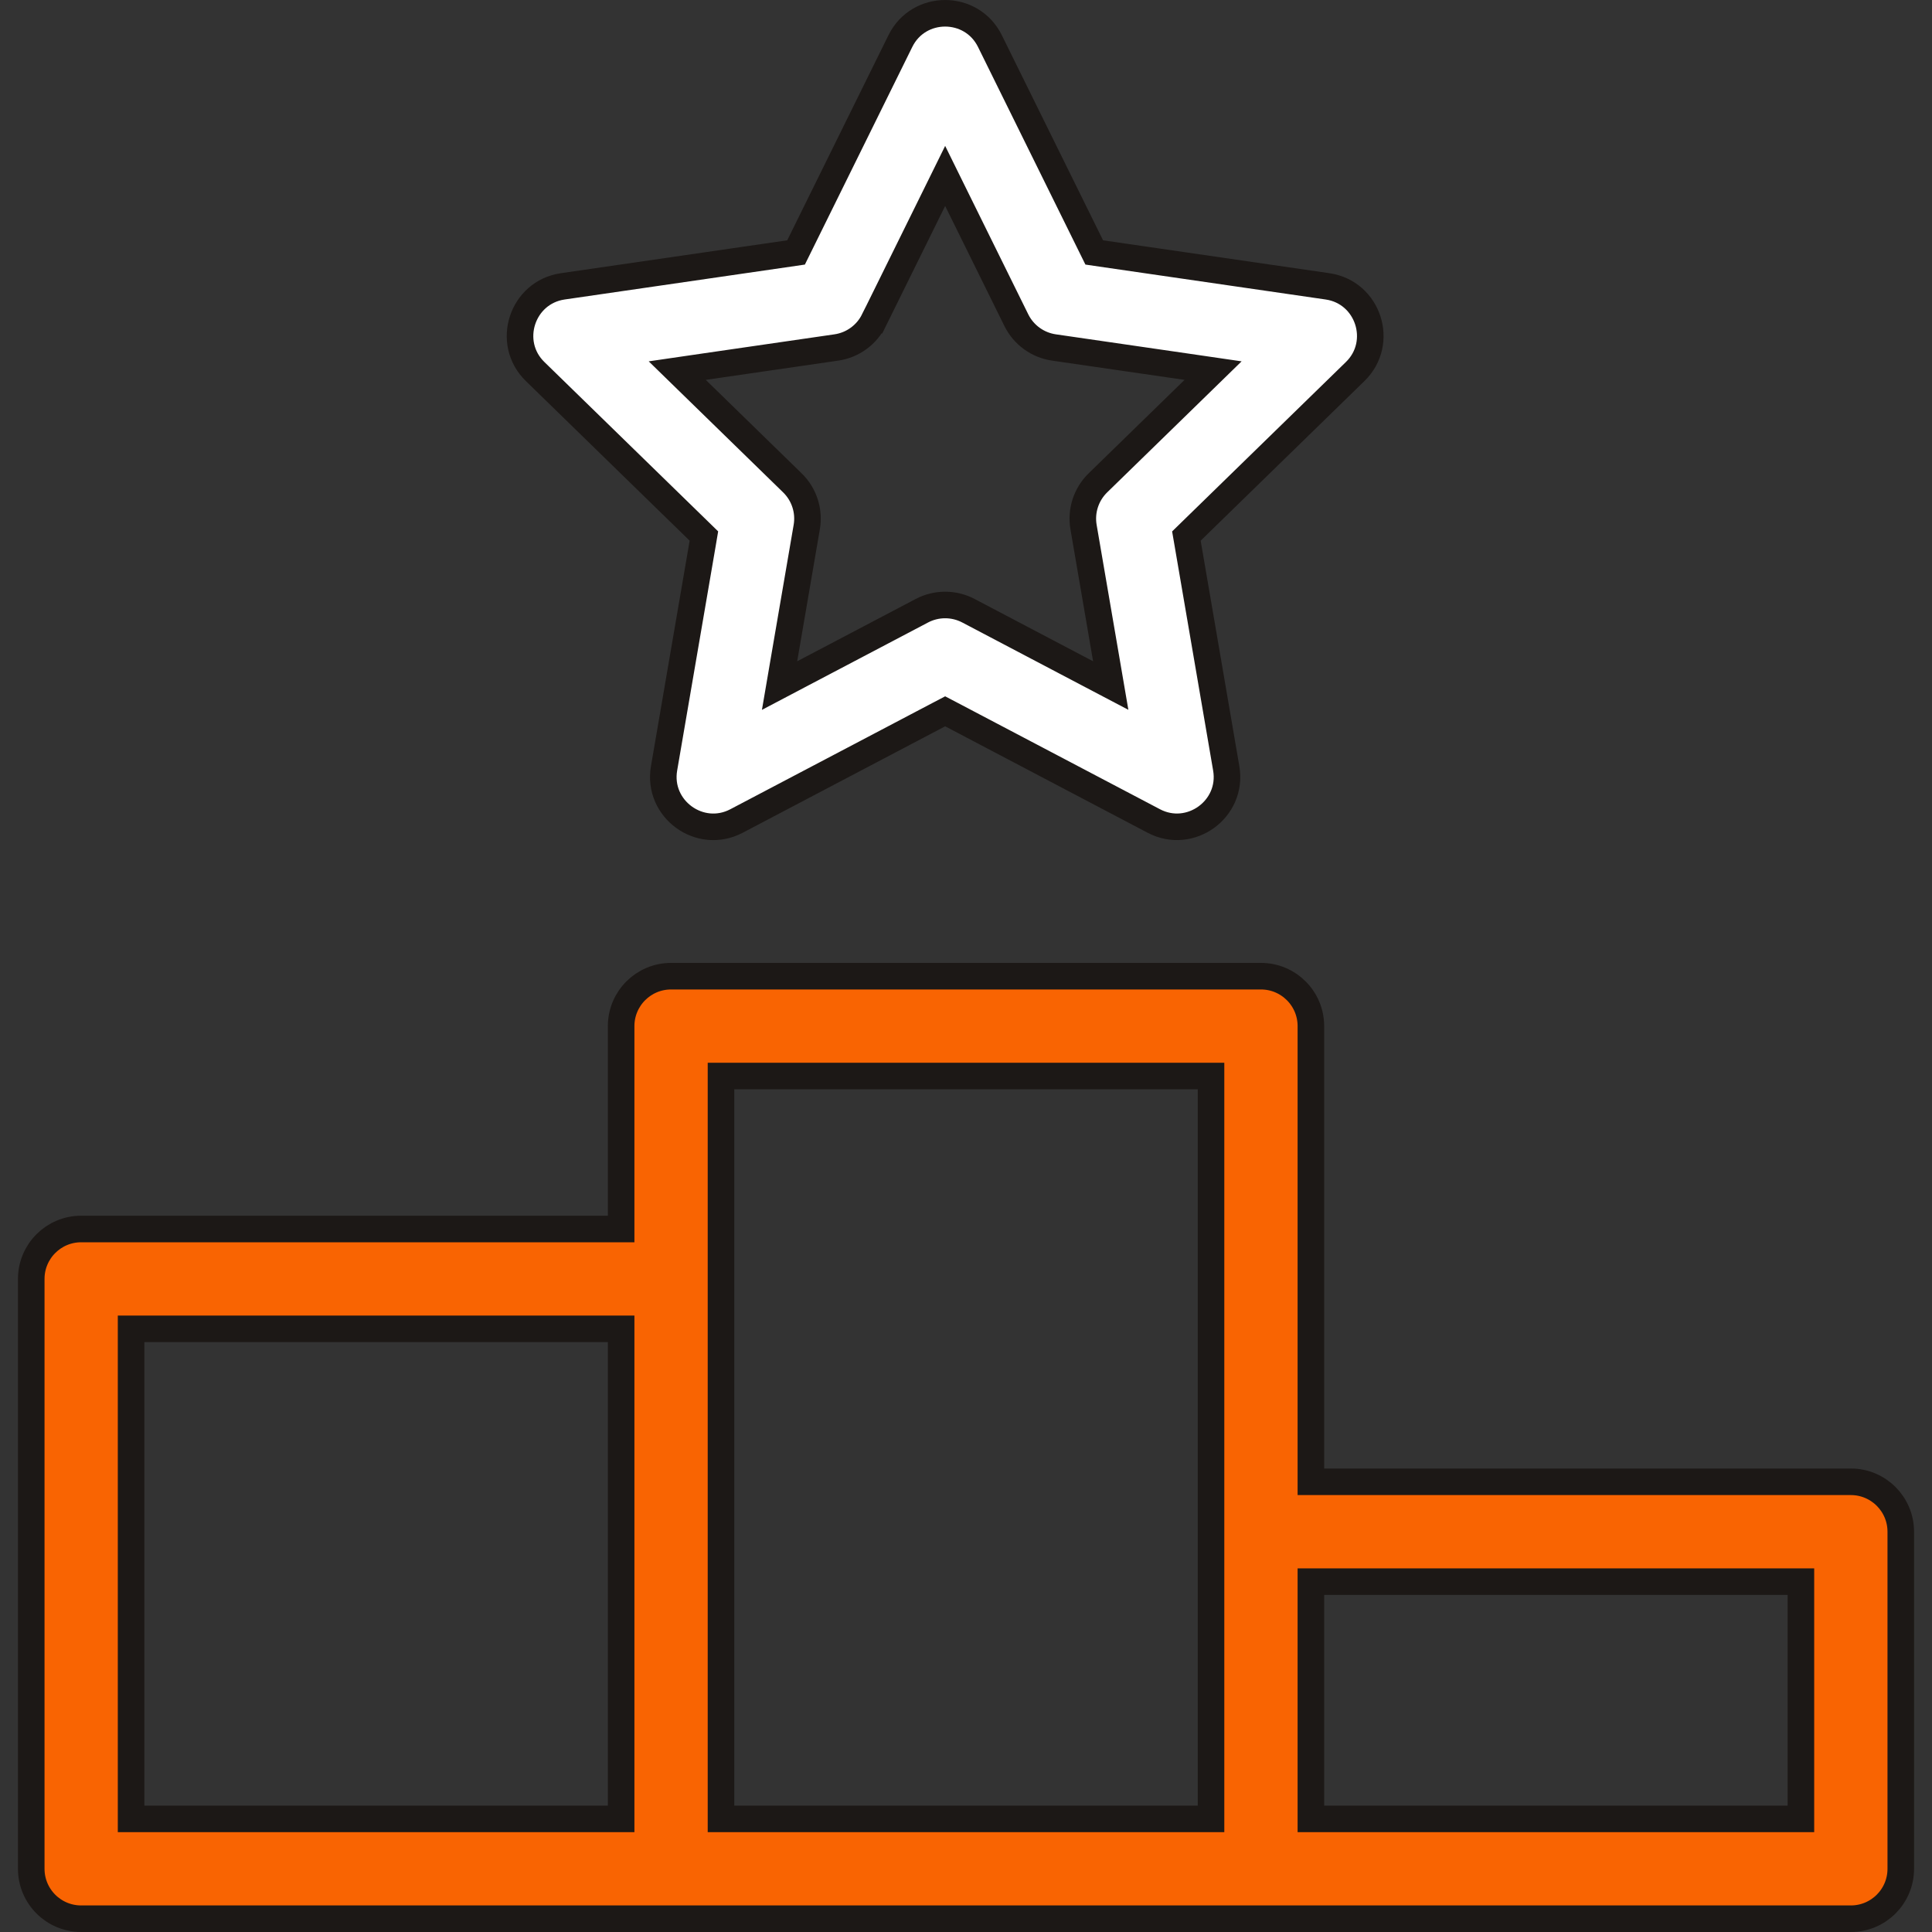
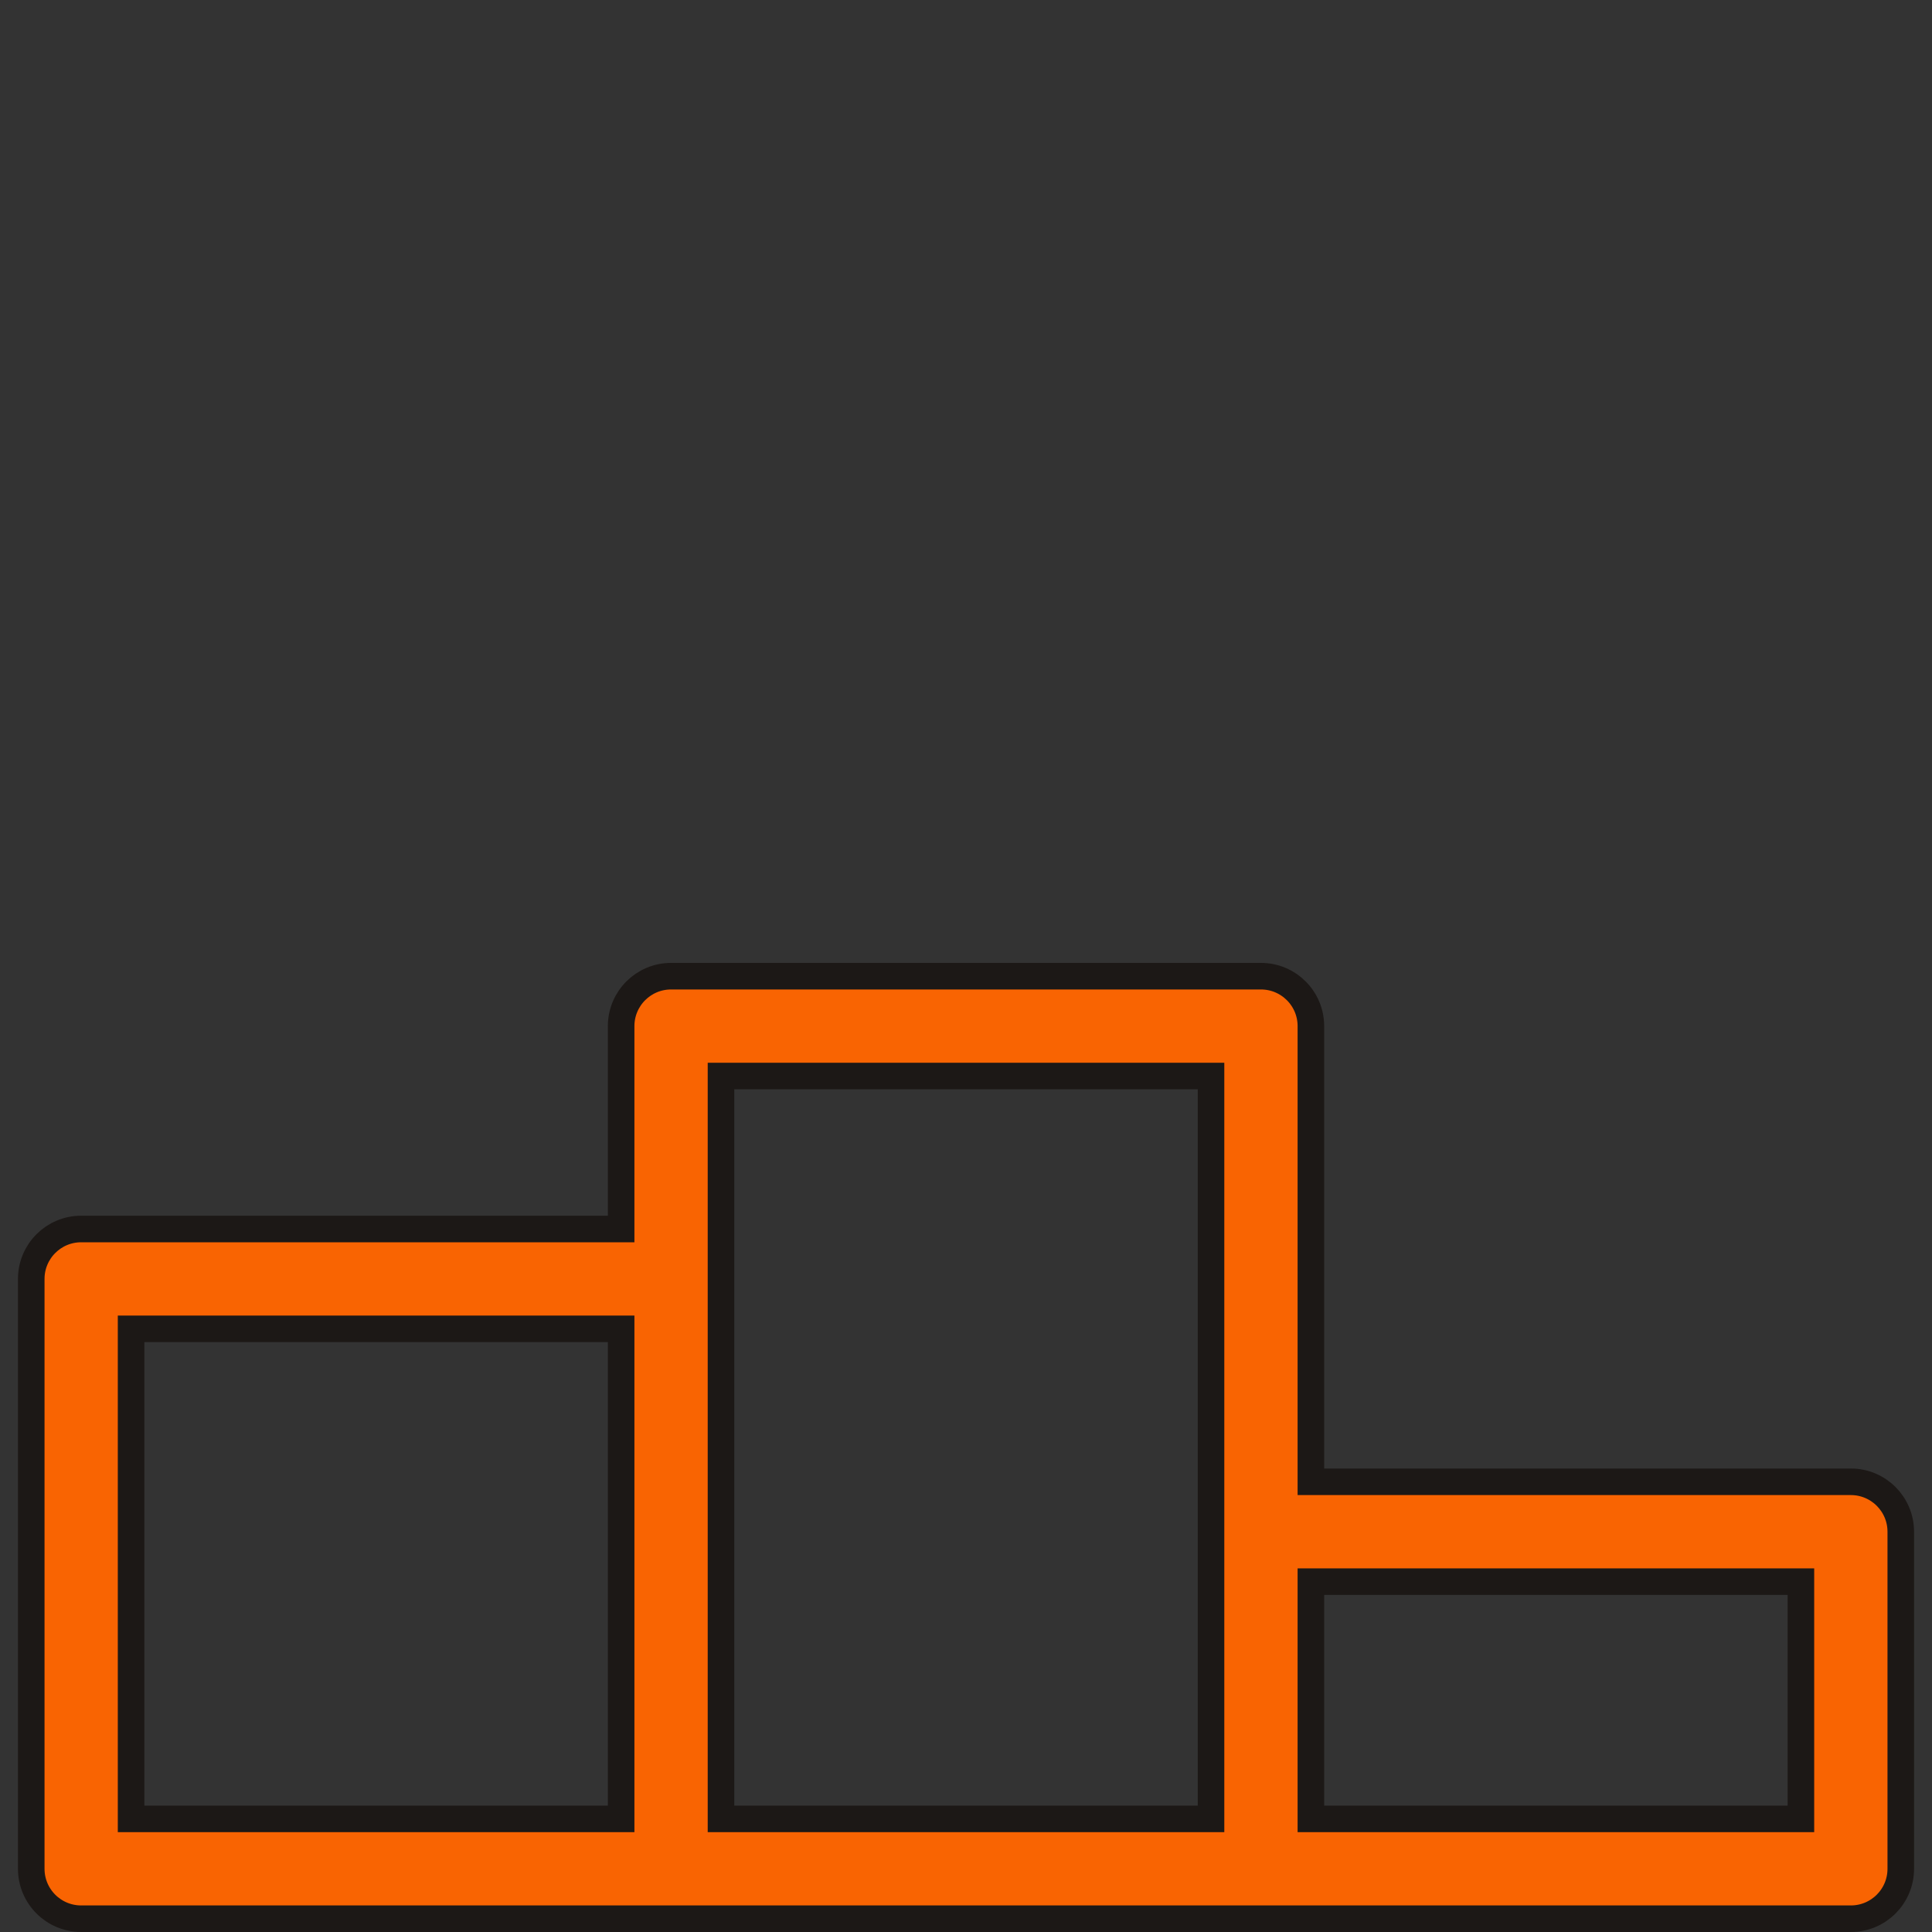
<svg xmlns="http://www.w3.org/2000/svg" width="80" height="80" viewBox="0 0 80 80" fill="none">
  <rect x="0" y="0" width="80" height="80" fill="#333333" stroke="none" />
  <g clip-path="url(#clip0_154_1867)">
-     <path d="M54.281 60.808V61.358H54.831H76.639C77.781 61.358 78.707 62.284 78.707 63.425V77.383C78.707 78.525 77.781 79.45 76.639 79.45H76.63H76.619H76.606H76.592H76.576H76.559H76.54H76.519H76.497H76.474H76.449H76.422H76.394H76.365H76.334H76.301H76.267H76.232H76.195H76.156H76.117H76.075H76.033H75.989H75.943H75.896H75.847H75.798H75.746H75.694H75.64H75.584H75.527H75.469H75.41H75.349H75.287H75.223H75.158H75.092H75.024H74.955H74.885H74.813H74.74H74.666H74.591H74.514H74.436H74.356H74.276H74.194H74.111H74.026H73.941H73.854H73.766H73.677H73.586H73.494H73.401H73.307H73.212H73.115H73.018H72.919H72.819H72.717H72.615H72.511H72.407H72.301H72.194H72.086H71.977H71.866H71.755H71.642H71.529H71.414H71.298H71.181H71.063H70.944H70.824H70.703H70.581H70.458H70.333H70.208H70.082H69.954H69.826H69.697H69.566H69.435H69.303H69.169H69.035H68.9H68.764H68.626H68.488H68.349H68.209H68.068H67.927H67.784H67.64H67.496H67.35H67.204H67.056H66.908H66.759H66.609H66.459H66.307H66.155H66.001H65.847H65.692H65.537H65.38H65.222H65.064H64.905H64.745H64.585H64.423H64.261H64.098H63.935H63.77H63.605H63.439H63.272H63.105H62.937H62.768H62.598H62.428H62.257H62.085H61.913H61.74H61.566H61.392H61.217H61.041H60.865H60.688H60.51H60.332H60.153H59.973H59.793H59.612H59.431H59.249H59.066H58.883H58.699H58.515H58.33H58.145H57.959H57.772H57.585H57.398H57.209H57.021H56.832H56.642H56.452H56.261H56.07H55.878H55.686H55.493H55.3H55.107H54.913H54.718H54.523H54.328H54.132H53.936H53.74H53.543H53.345H53.147H52.949H52.751H52.552H52.352H52.153H51.953H51.752H51.551H51.35H51.149H50.947H50.745H50.542H50.34H50.136H49.933H49.73H49.526H49.321H49.117H48.912H48.707H48.502H48.296H48.09H47.884H47.678H47.472H47.265H47.058H46.851H46.644H46.436H46.228H46.02H45.812H45.604H45.396H45.187H44.978H44.77H44.56H44.351H44.142H43.933H43.723H43.514H43.304H43.094H42.884H42.674H42.464H42.254H42.044H41.833H41.623H41.413H41.202H40.992H40.781H40.571H40.36H40.15H39.939H39.729H39.518H39.308H39.097H38.887H38.676H38.466H38.256H38.045H37.835H37.625H37.415H37.205H36.995H36.785H36.575H36.366H36.156H35.947H35.737H35.528H35.319H35.11H34.901H34.693H34.484H34.276H34.068H33.86H33.652H33.444H33.237H33.03H32.823H32.616H32.409H32.203H31.997H31.791H31.585H31.38H31.175H30.97H30.765H30.561H30.357H30.153H29.95H29.747H29.544H29.341H29.139H28.937H28.735H28.534H28.333H28.133H27.932H27.732H27.533H27.334H27.135H26.937H26.739H26.541H26.344H26.147H25.951H25.755H25.559H25.364H25.17H24.976H24.782H24.589H24.396H24.203H24.012H23.82H23.629H23.439H23.249H23.06H22.871H22.683H22.495H22.307H22.121H21.934H21.749H21.564H21.379H21.195H21.012H20.829H20.647H20.465H20.284H20.104H19.924H19.745H19.566H19.388H19.211H19.035H18.858H18.683H18.509H18.334H18.161H17.988H17.817H17.645H17.475H17.305H17.136H16.967H16.8H16.633H16.466H16.301H16.136H15.972H15.809H15.646H15.485H15.324H15.164H15.004H14.846H14.688H14.531H14.375H14.22H14.065H13.912H13.759H13.607H13.456H13.306H13.156H13.008H12.86H12.713H12.568H12.423H12.279H12.136H11.993H11.852H11.712H11.572H11.434H11.296H11.16H11.024H10.889H10.756H10.623H10.491H10.361H10.231H10.102H9.974H9.848H9.722H9.597H9.474H9.351H9.229H9.109H8.989H8.871H8.754H8.637H8.522H8.408H8.295H8.183H8.073H7.963H7.854H7.747H7.641H7.536H7.432H7.329H7.227H7.126H7.027H6.929H6.832H6.736H6.641H6.548H6.456H6.365H6.275H6.186H6.099H6.013H5.928H5.844H5.762H5.681H5.601H5.523H5.445H5.369H5.295H5.221H5.149H5.078H5.009H4.941H4.874H4.808H4.744H4.681H4.62H4.56H4.501H4.444H4.388H4.333H4.28H4.228H4.178H4.129H4.081H4.035H3.99H3.947H3.905H3.865H3.826H3.788H3.752H3.718H3.685H3.653H3.623H3.594H3.567H3.542H3.517H3.495H3.474H3.454H3.436H3.42H3.405H3.392H3.38H3.37H3.361C2.22 79.45 1.294 78.525 1.294 77.383V52.957C1.294 51.815 2.22 50.89 3.361 50.89H25.17H25.72V50.34V42.489C25.72 41.347 26.646 40.422 27.787 40.422H52.214C53.355 40.422 54.281 41.347 54.281 42.489V60.808ZM25.17 75.316H25.72V74.766V55.574V55.024H25.17H5.978H5.428V55.574V74.766V75.316H5.978H25.17ZM49.596 75.316H50.146V74.766V74.757V74.748V74.739V74.728V74.717V74.706V74.694V74.681V74.668V74.655V74.64V74.626V74.61V74.594V74.578V74.561V74.543V74.525V74.507V74.487V74.468V74.448V74.427V74.405V74.384V74.361V74.338V74.315V74.291V74.267V74.242V74.216V74.19V74.164V74.137V74.109V74.082V74.053V74.024V73.995V73.965V73.934V73.903V73.872V73.84V73.808V73.775V73.742V73.708V73.674V73.639V73.604V73.568V73.532V73.495V73.458V73.421V73.383V73.344V73.306V73.266V73.227V73.186V73.146V73.105V73.063V73.022V72.979V72.936V72.893V72.85V72.806V72.761V72.716V72.671V72.625V72.579V72.533V72.486V72.439V72.391V72.343V72.294V72.246V72.196V72.147V72.097V72.046V71.995V71.944V71.892V71.841V71.788V71.736V71.683V71.629V71.575V71.521V71.467V71.412V71.357V71.301V71.245V71.189V71.132V71.075V71.018V70.96V70.903V70.844V70.785V70.727V70.667V70.608V70.548V70.487V70.427V70.366V70.305V70.243V70.181V70.119V70.057V69.994V69.931V69.868V69.804V69.74V69.676V69.612V69.547V69.482V69.416V69.351V69.285V69.219V69.152V69.085V69.019V68.951V68.884V68.816V68.748V68.68V68.611V68.542V68.473V68.404V68.334V68.264V68.195V68.124V68.054V67.983V67.912V67.841V67.769V67.698V67.626V67.554V67.481V67.409V67.336V67.263V67.19V67.117V67.043V66.969V66.895V66.821V66.747V66.672V66.597V66.522V66.447V66.372V66.296V66.221V66.145V66.069V65.993V65.916V65.84V65.763V65.686V65.609V65.532V65.455V65.377V65.299V65.222V65.144V65.066V64.987V64.909V64.83V64.752V64.673V64.594V64.515V64.436V64.356V64.277V64.198V64.118V64.038V63.958V63.878V63.798V63.718V63.637V63.557V63.477V63.396V63.315V63.234V63.153V63.072V62.991V62.91V62.829V62.748V62.666V62.585V62.503V62.421V62.34V62.258V62.176V62.094V62.012V61.93V61.848V61.766V61.684V61.602V61.519V61.437V61.355V61.272V61.19V61.108V61.025V60.942V60.86V60.777V60.695V60.612V60.529V60.447V60.364V60.282V60.199V60.116V60.033V59.951V59.868V59.785V59.703V59.62V59.537V59.455V59.372V59.289V59.207V59.124V59.041V58.959V58.876V58.794V58.711V58.629V58.547V58.464V58.382V58.3V58.217V58.135V58.053V57.971V57.889V57.807V57.725V57.643V57.561V57.48V57.398V57.316V57.235V57.153V57.072V56.991V56.91V56.828V56.747V56.666V56.586V56.505V56.424V56.343V56.263V56.183V56.102V56.022V55.942V55.862V55.782V55.703V55.623V55.544V55.464V55.385V55.306V55.227V55.148V55.069V54.991V54.912V54.834V54.756V54.678V54.6V54.522V54.445V54.367V54.29V54.213V54.136V54.059V53.983V53.906V53.83V53.754V53.678V53.602V53.526V53.451V53.376V53.301V53.226V53.151V53.077V53.003V52.929V52.855V52.781V52.708V52.634V52.561V52.489V52.416V52.343V52.271V52.199V52.128V52.056V51.985V51.914V51.843V51.772V51.702V51.632V51.562V51.492V51.423V51.354V51.285V51.216V51.148V51.08V51.012V50.944V50.877V50.81V50.743V50.676V50.61V50.544V50.478V50.413V50.347V50.283V50.218V50.154V50.09V50.026V49.962V49.899V49.836V49.774V49.712V49.65V49.588V49.527V49.466V49.405V49.345V49.285V49.225V49.165V49.106V49.047V48.989V48.931V48.873V48.816V48.759V48.702V48.646V48.59V48.534V48.478V48.423V48.369V48.315V48.261V48.207V48.154V48.101V48.049V47.996V47.945V47.893V47.842V47.792V47.742V47.692V47.642V47.593V47.545V47.496V47.449V47.401V47.354V47.307V47.261V47.215V47.17V47.125V47.08V47.036V46.992V46.949V46.906V46.864V46.822V46.78V46.739V46.698V46.658V46.618V46.578V46.539V46.501V46.463V46.425V46.388V46.351V46.315V46.279V46.243V46.209V46.174V46.14V46.107V46.074V46.041V46.009V45.977V45.946V45.916V45.886V45.856V45.827V45.798V45.77V45.742V45.715V45.688V45.662V45.637V45.611V45.587V45.563V45.539V45.516V45.493V45.471V45.45V45.429V45.409V45.389V45.369V45.35V45.332V45.314V45.297V45.281V45.264V45.249V45.234V45.219V45.205V45.192V45.179V45.167V45.155V45.144V45.134V45.124V45.114V45.106V44.556H49.596H30.404H29.855V45.106V45.111V45.117V45.123V45.13V45.137V45.146V45.154V45.164V45.174V45.184V45.196V45.208V45.22V45.233V45.246V45.261V45.275V45.291V45.307V45.323V45.34V45.358V45.376V45.395V45.414V45.434V45.455V45.476V45.497V45.52V45.542V45.566V45.589V45.614V45.639V45.664V45.69V45.716V45.743V45.771V45.799V45.828V45.857V45.886V45.917V45.947V45.978V46.01V46.042V46.075V46.108V46.142V46.176V46.211V46.246V46.282V46.318V46.355V46.392V46.429V46.468V46.506V46.545V46.585V46.625V46.665V46.706V46.747V46.789V46.832V46.874V46.917V46.961V47.005V47.05V47.095V47.14V47.186V47.232V47.279V47.326V47.374V47.422V47.47V47.519V47.568V47.618V47.668V47.718V47.769V47.821V47.872V47.924V47.977V48.03V48.083V48.137V48.191V48.245V48.3V48.355V48.411V48.467V48.523V48.58V48.637V48.694V48.752V48.81V48.869V48.928V48.987V49.047V49.107V49.167V49.227V49.288V49.35V49.411V49.473V49.536V49.598V49.661V49.724V49.788V49.852V49.916V49.981V50.046V50.111V50.176V50.242V50.308V50.374V50.441V50.508V50.575V50.643V50.711V50.779V50.847V50.916V50.985V51.054V51.124V51.194V51.264V51.334V51.405V51.475V51.547V51.618V51.69V51.761V51.834V51.906V51.978V52.051V52.124V52.198V52.271V52.345V52.419V52.493V52.568V52.642V52.717V52.792V52.868V52.943V53.019V53.095V53.171V53.248V53.324V53.401V53.478V53.555V53.632V53.71V53.788V53.865V53.943V54.022V54.1V54.179V54.257V54.336V54.416V54.495V54.574V54.654V54.733V54.813V54.893V54.974V55.054V55.134V55.215V55.296V55.377V55.458V55.539V55.62V55.702V55.783V55.865V55.947V56.028V56.11V56.193V56.275V56.357V56.44V56.522V56.605V56.687V56.77V56.853V56.936V57.019V57.102V57.186V57.269V57.352V57.436V57.52V57.603V57.687V57.771V57.854V57.938V58.022V58.106V58.19V58.274V58.359V58.443V58.527V58.611V58.696V58.78V58.864V58.949V59.033V59.118V59.202V59.287V59.371V59.456V59.54V59.625V59.71V59.794V59.879V59.963V60.048V60.133V60.217V60.302V60.386V60.471V60.556V60.64V60.724V60.809V60.893V60.978V61.062V61.147V61.231V61.315V61.4V61.484V61.568V61.652V61.736V61.82V61.904V61.988V62.072V62.156V62.239V62.323V62.407V62.49V62.574V62.657V62.74V62.823V62.907V62.99V63.072V63.155V63.238V63.321V63.403V63.486V63.568V63.651V63.733V63.815V63.897V63.978V64.06V64.142V64.223V64.304V64.386V64.467V64.548V64.628V64.709V64.79V64.87V64.95V65.03V65.11V65.19V65.27V65.349V65.428V65.507V65.587V65.665V65.744V65.823V65.901V65.979V66.057V66.135V66.212V66.29V66.367V66.444V66.521V66.597V66.674V66.75V66.826V66.902V66.977V67.053V67.128V67.203V67.278V67.352V67.426V67.501V67.574V67.648V67.721V67.794V67.867V67.94V68.013V68.085V68.157V68.228V68.3V68.371V68.442V68.513V68.583V68.653V68.723V68.793V68.862V68.931V69V69.068V69.136V69.204V69.272V69.339V69.406V69.473V69.54V69.606V69.672V69.737V69.803V69.868V69.932V69.996V70.061V70.124V70.188V70.251V70.313V70.376V70.438V70.5V70.561V70.622V70.683V70.743V70.803V70.863V70.922V70.981V71.04V71.098V71.156V71.214V71.271V71.328V71.384V71.44V71.496V71.551V71.606V71.661V71.715V71.769V71.822V71.875V71.928V71.98V72.032V72.083V72.134V72.185V72.235V72.285V72.334V72.383V72.432V72.48V72.528V72.575V72.622V72.668V72.714V72.76V72.805V72.849V72.894V72.937V72.981V73.024V73.066V73.108V73.15V73.191V73.231V73.271V73.311V73.35V73.389V73.427V73.465V73.502V73.539V73.575V73.611V73.647V73.681V73.716V73.75V73.783V73.816V73.848V73.88V73.912V73.942V73.973V74.002V74.032V74.061V74.089V74.117V74.144V74.17V74.197V74.222V74.247V74.272V74.296V74.319V74.342V74.364V74.386V74.407V74.428V74.448V74.468V74.487V74.505V74.523V74.54V74.557V74.573V74.588V74.603V74.618V74.631V74.645V74.657V74.669V74.681V74.691V74.702V74.711V74.72V74.729V74.736V74.743V74.75V74.756V74.761V74.766V75.316H30.404H49.596ZM74.022 75.316H74.572V74.766V66.042V65.492H74.022H54.831H54.281V66.042V74.766V75.316H54.831H74.022Z" fill="#F96402" stroke="#1C1816" stroke-width="1.1" />
-     <path d="M54.97 11.857L54.97 11.857C56.662 12.102 57.34 14.189 56.116 15.383C56.116 15.383 56.116 15.383 56.116 15.383L49.333 21.995L49.126 22.197L49.175 22.482L50.776 31.817C50.776 31.817 50.776 31.817 50.776 31.817C51.065 33.504 49.286 34.789 47.777 33.996C47.777 33.996 47.777 33.996 47.777 33.996L39.393 29.588L39.137 29.454L38.881 29.588L30.497 33.996C30.497 33.996 30.497 33.996 30.497 33.996C28.983 34.792 27.209 33.502 27.497 31.817C27.497 31.817 27.497 31.817 27.497 31.817L29.099 22.481L29.147 22.196L28.94 21.994L22.157 15.383L22.157 15.383C20.933 14.189 21.612 12.103 23.303 11.857L23.303 11.857L32.677 10.495L32.963 10.453L33.091 10.194L37.283 1.7L37.283 1.7C38.039 0.167 40.233 0.167 40.99 1.7C40.99 1.7 40.99 1.7 40.99 1.7L45.182 10.194L45.31 10.453L45.596 10.495L54.97 11.857ZM45.462 19.994L45.462 19.994L49.433 16.124L50.231 15.346L49.128 15.185L43.64 14.388C42.967 14.29 42.385 13.867 42.084 13.257C42.084 13.257 42.084 13.257 42.084 13.257L39.63 8.285L39.137 7.285L38.644 8.285L36.19 13.257C36.19 13.257 36.19 13.257 36.189 13.257C35.888 13.867 35.306 14.29 34.633 14.388C34.633 14.388 34.633 14.388 34.633 14.388L29.145 15.185L28.043 15.346L28.841 16.124L32.811 19.994L32.811 19.994C33.299 20.469 33.521 21.153 33.406 21.824L32.468 27.289L32.28 28.388L33.266 27.869L38.175 25.288L38.175 25.288C38.777 24.972 39.496 24.972 40.099 25.288L45.007 27.869L45.993 28.387L45.805 27.289L44.867 21.824L44.867 21.824C44.752 21.153 44.975 20.469 45.462 19.994Z" fill="white" stroke="#1C1816" stroke-width="1.1" />
+     <path d="M54.281 60.808V61.358H54.831H76.639C77.781 61.358 78.707 62.284 78.707 63.425V77.383C78.707 78.525 77.781 79.45 76.639 79.45H76.63H76.619H76.606H76.592H76.576H76.559H76.54H76.519H76.497H76.474H76.449H76.422H76.394H76.365H76.334H76.301H76.267H76.232H76.195H76.156H76.117H76.075H76.033H75.989H75.943H75.896H75.847H75.798H75.746H75.694H75.64H75.584H75.527H75.469H75.41H75.349H75.287H75.223H75.158H75.092H75.024H74.955H74.885H74.813H74.74H74.666H74.591H74.514H74.436H74.356H74.276H74.194H74.111H74.026H73.941H73.854H73.766H73.677H73.586H73.494H73.401H73.307H73.212H73.115H73.018H72.919H72.819H72.717H72.615H72.511H72.407H72.301H72.194H72.086H71.977H71.866H71.755H71.642H71.529H71.414H71.298H71.181H71.063H70.944H70.824H70.703H70.581H70.458H70.333H70.208H70.082H69.954H69.826H69.697H69.566H69.435H69.303H69.169H69.035H68.9H68.764H68.626H68.488H68.349H68.209H68.068H67.927H67.784H67.64H67.496H67.35H67.204H67.056H66.908H66.759H66.609H66.459H66.307H66.155H66.001H65.847H65.692H65.537H65.38H65.222H65.064H64.905H64.745H64.585H64.423H64.261H64.098H63.935H63.77H63.605H63.439H63.272H63.105H62.937H62.768H62.598H62.428H62.257H62.085H61.913H61.74H61.566H61.392H61.217H61.041H60.865H60.688H60.51H60.332H60.153H59.973H59.793H59.612H59.431H59.249H59.066H58.883H58.699H58.515H58.33H58.145H57.959H57.772H57.585H57.398H57.209H57.021H56.832H56.642H56.452H56.261H56.07H55.878H55.686H55.493H55.3H55.107H54.913H54.718H54.523H54.328H54.132H53.936H53.74H53.543H53.345H53.147H52.949H52.751H52.552H52.352H52.153H51.953H51.752H51.551H51.35H51.149H50.947H50.745H50.542H50.34H50.136H49.933H49.73H49.526H49.321H49.117H48.912H48.707H48.502H48.296H48.09H47.884H47.678H47.472H47.265H47.058H46.851H46.644H46.436H46.228H46.02H45.812H45.604H45.396H45.187H44.978H44.77H44.56H44.351H44.142H43.933H43.723H43.514H43.304H43.094H42.884H42.674H42.464H42.254H42.044H41.833H41.623H41.413H41.202H40.992H40.781H40.571H40.36H40.15H39.939H39.729H39.518H39.308H39.097H38.887H38.676H38.466H38.256H38.045H37.835H37.625H37.415H37.205H36.995H36.785H36.575H36.366H36.156H35.947H35.737H35.528H35.319H35.11H34.901H34.693H34.484H34.276H34.068H33.86H33.652H33.444H33.237H33.03H32.823H32.616H32.409H32.203H31.997H31.791H31.585H31.38H31.175H30.97H30.765H30.561H30.357H30.153H29.95H29.747H29.544H29.341H29.139H28.937H28.735H28.534H28.333H28.133H27.932H27.732H27.533H27.334H27.135H26.937H26.739H26.541H26.344H26.147H25.951H25.755H25.559H25.364H25.17H24.976H24.782H24.589H24.396H24.203H24.012H23.82H23.629H23.439H23.249H23.06H22.871H22.683H22.495H22.307H22.121H21.934H21.749H21.564H21.379H21.195H21.012H20.829H20.647H20.465H20.284H20.104H19.924H19.745H19.566H19.388H19.211H19.035H18.858H18.683H18.509H18.334H18.161H17.988H17.817H17.645H17.475H17.305H17.136H16.967H16.8H16.633H16.466H16.301H16.136H15.972H15.809H15.646H15.485H15.324H15.164H15.004H14.846H14.688H14.531H14.375H14.22H14.065H13.912H13.759H13.607H13.456H13.306H13.156H13.008H12.86H12.713H12.568H12.423H12.279H12.136H11.993H11.852H11.712H11.572H11.434H11.296H11.16H11.024H10.889H10.756H10.623H10.491H10.361H10.231H10.102H9.974H9.848H9.722H9.597H9.474H9.351H9.229H9.109H8.989H8.871H8.754H8.637H8.522H8.408H8.295H8.183H8.073H7.963H7.854H7.747H7.641H7.536H7.432H7.329H7.227H7.126H7.027H6.929H6.832H6.736H6.641H6.548H6.456H6.365H6.275H6.186H6.099H6.013H5.928H5.844H5.762H5.681H5.601H5.523H5.445H5.369H5.295H5.221H5.149H5.078H5.009H4.941H4.874H4.808H4.744H4.681H4.62H4.56H4.501H4.444H4.388H4.333H4.28H4.228H4.178H4.129H4.081H4.035H3.99H3.947H3.905H3.865H3.826H3.788H3.752H3.718H3.685H3.653H3.623H3.594H3.567H3.542H3.517H3.495H3.474H3.454H3.436H3.42H3.405H3.392H3.38H3.37H3.361C2.22 79.45 1.294 78.525 1.294 77.383V52.957C1.294 51.815 2.22 50.89 3.361 50.89H25.17H25.72V50.34V42.489C25.72 41.347 26.646 40.422 27.787 40.422H52.214C53.355 40.422 54.281 41.347 54.281 42.489V60.808ZM25.17 75.316H25.72V74.766V55.574V55.024H25.17H5.978H5.428V55.574V74.766V75.316H5.978H25.17ZM49.596 75.316H50.146V74.766V74.757V74.748V74.739V74.728V74.717V74.706V74.694V74.681V74.668V74.655V74.64V74.626V74.61V74.594V74.578V74.561V74.543V74.525V74.507V74.487V74.468V74.448V74.427V74.405V74.384V74.361V74.338V74.315V74.291V74.267V74.242V74.216V74.19V74.164V74.137V74.109V74.082V74.053V74.024V73.995V73.965V73.934V73.903V73.872V73.84V73.808V73.775V73.742V73.708V73.674V73.639V73.604V73.568V73.532V73.495V73.458V73.421V73.383V73.344V73.306V73.266V73.227V73.186V73.146V73.105V73.063V73.022V72.979V72.936V72.893V72.85V72.806V72.761V72.716V72.671V72.625V72.579V72.533V72.486V72.439V72.391V72.343V72.294V72.246V72.196V72.147V72.097V72.046V71.995V71.944V71.892V71.841V71.788V71.736V71.683V71.629V71.575V71.521V71.467V71.412V71.357V71.301V71.245V71.189V71.132V71.075V71.018V70.96V70.903V70.844V70.785V70.727V70.667V70.608V70.548V70.487V70.427V70.366V70.305V70.243V70.181V70.119V70.057V69.994V69.931V69.868V69.804V69.74V69.676V69.612V69.547V69.482V69.416V69.351V69.285V69.219V69.152V69.085V69.019V68.951V68.884V68.816V68.748V68.68V68.611V68.542V68.473V68.404V68.334V68.264V68.195V68.124V68.054V67.983V67.912V67.841V67.769V67.698V67.626V67.554V67.481V67.409V67.336V67.263V67.19V67.117V67.043V66.969V66.895V66.821V66.747V66.672V66.597V66.522V66.447V66.372V66.296V66.221V66.145V66.069V65.993V65.916V65.84V65.763V65.686V65.609V65.532V65.455V65.377V65.299V65.222V65.144V65.066V64.987V64.909V64.83V64.752V64.673V64.594V64.515V64.436V64.356V64.277V64.198V64.118V64.038V63.958V63.878V63.798V63.718V63.637V63.557V63.477V63.396V63.315V63.234V63.153V63.072V62.991V62.91V62.829V62.748V62.666V62.585V62.503V62.421V62.34V62.258V62.176V62.094V62.012V61.93V61.848V61.766V61.684V61.602V61.519V61.437V61.355V61.272V61.19V61.108V61.025V60.942V60.86V60.777V60.695V60.612V60.529V60.447V60.364V60.282V60.199V60.116V60.033V59.951V59.868V59.785V59.703V59.62V59.537V59.455V59.372V59.289V59.207V59.124V59.041V58.959V58.876V58.794V58.711V58.629V58.547V58.464V58.382V58.3V58.217V58.135V58.053V57.971V57.889V57.807V57.725V57.643V57.561V57.48V57.398V57.316V57.235V57.153V57.072V56.991V56.91V56.828V56.747V56.666V56.586V56.505V56.424V56.343V56.263V56.183V56.102V56.022V55.942V55.862V55.782V55.703V55.623V55.544V55.464V55.385V55.306V55.227V55.148V55.069V54.991V54.912V54.834V54.756V54.678V54.6V54.445V54.367V54.29V54.213V54.136V54.059V53.983V53.906V53.83V53.754V53.678V53.602V53.526V53.451V53.376V53.301V53.226V53.151V53.077V53.003V52.929V52.855V52.781V52.708V52.634V52.561V52.489V52.416V52.343V52.271V52.199V52.128V52.056V51.985V51.914V51.843V51.772V51.702V51.632V51.562V51.492V51.423V51.354V51.285V51.216V51.148V51.08V51.012V50.944V50.877V50.81V50.743V50.676V50.61V50.544V50.478V50.413V50.347V50.283V50.218V50.154V50.09V50.026V49.962V49.899V49.836V49.774V49.712V49.65V49.588V49.527V49.466V49.405V49.345V49.285V49.225V49.165V49.106V49.047V48.989V48.931V48.873V48.816V48.759V48.702V48.646V48.59V48.534V48.478V48.423V48.369V48.315V48.261V48.207V48.154V48.101V48.049V47.996V47.945V47.893V47.842V47.792V47.742V47.692V47.642V47.593V47.545V47.496V47.449V47.401V47.354V47.307V47.261V47.215V47.17V47.125V47.08V47.036V46.992V46.949V46.906V46.864V46.822V46.78V46.739V46.698V46.658V46.618V46.578V46.539V46.501V46.463V46.425V46.388V46.351V46.315V46.279V46.243V46.209V46.174V46.14V46.107V46.074V46.041V46.009V45.977V45.946V45.916V45.886V45.856V45.827V45.798V45.77V45.742V45.715V45.688V45.662V45.637V45.611V45.587V45.563V45.539V45.516V45.493V45.471V45.45V45.429V45.409V45.389V45.369V45.35V45.332V45.314V45.297V45.281V45.264V45.249V45.234V45.219V45.205V45.192V45.179V45.167V45.155V45.144V45.134V45.124V45.114V45.106V44.556H49.596H30.404H29.855V45.106V45.111V45.117V45.123V45.13V45.137V45.146V45.154V45.164V45.174V45.184V45.196V45.208V45.22V45.233V45.246V45.261V45.275V45.291V45.307V45.323V45.34V45.358V45.376V45.395V45.414V45.434V45.455V45.476V45.497V45.52V45.542V45.566V45.589V45.614V45.639V45.664V45.69V45.716V45.743V45.771V45.799V45.828V45.857V45.886V45.917V45.947V45.978V46.01V46.042V46.075V46.108V46.142V46.176V46.211V46.246V46.282V46.318V46.355V46.392V46.429V46.468V46.506V46.545V46.585V46.625V46.665V46.706V46.747V46.789V46.832V46.874V46.917V46.961V47.005V47.05V47.095V47.14V47.186V47.232V47.279V47.326V47.374V47.422V47.47V47.519V47.568V47.618V47.668V47.718V47.769V47.821V47.872V47.924V47.977V48.03V48.083V48.137V48.191V48.245V48.3V48.355V48.411V48.467V48.523V48.58V48.637V48.694V48.752V48.81V48.869V48.928V48.987V49.047V49.107V49.167V49.227V49.288V49.35V49.411V49.473V49.536V49.598V49.661V49.724V49.788V49.852V49.916V49.981V50.046V50.111V50.176V50.242V50.308V50.374V50.441V50.508V50.575V50.643V50.711V50.779V50.847V50.916V50.985V51.054V51.124V51.194V51.264V51.334V51.405V51.475V51.547V51.618V51.69V51.761V51.834V51.906V51.978V52.051V52.124V52.198V52.271V52.345V52.419V52.493V52.568V52.642V52.717V52.792V52.868V52.943V53.019V53.095V53.171V53.248V53.324V53.401V53.478V53.555V53.632V53.71V53.788V53.865V53.943V54.022V54.1V54.179V54.257V54.336V54.416V54.495V54.574V54.654V54.733V54.813V54.893V54.974V55.054V55.134V55.215V55.296V55.377V55.458V55.539V55.62V55.702V55.783V55.865V55.947V56.028V56.11V56.193V56.275V56.357V56.44V56.522V56.605V56.687V56.77V56.853V56.936V57.019V57.102V57.186V57.269V57.352V57.436V57.52V57.603V57.687V57.771V57.854V57.938V58.022V58.106V58.19V58.274V58.359V58.443V58.527V58.611V58.696V58.78V58.864V58.949V59.033V59.118V59.202V59.287V59.371V59.456V59.54V59.625V59.71V59.794V59.879V59.963V60.048V60.133V60.217V60.302V60.386V60.471V60.556V60.64V60.724V60.809V60.893V60.978V61.062V61.147V61.231V61.315V61.4V61.484V61.568V61.652V61.736V61.82V61.904V61.988V62.072V62.156V62.239V62.323V62.407V62.49V62.574V62.657V62.74V62.823V62.907V62.99V63.072V63.155V63.238V63.321V63.403V63.486V63.568V63.651V63.733V63.815V63.897V63.978V64.06V64.142V64.223V64.304V64.386V64.467V64.548V64.628V64.709V64.79V64.87V64.95V65.03V65.11V65.19V65.27V65.349V65.428V65.507V65.587V65.665V65.744V65.823V65.901V65.979V66.057V66.135V66.212V66.29V66.367V66.444V66.521V66.597V66.674V66.75V66.826V66.902V66.977V67.053V67.128V67.203V67.278V67.352V67.426V67.501V67.574V67.648V67.721V67.794V67.867V67.94V68.013V68.085V68.157V68.228V68.3V68.371V68.442V68.513V68.583V68.653V68.723V68.793V68.862V68.931V69V69.068V69.136V69.204V69.272V69.339V69.406V69.473V69.54V69.606V69.672V69.737V69.803V69.868V69.932V69.996V70.061V70.124V70.188V70.251V70.313V70.376V70.438V70.5V70.561V70.622V70.683V70.743V70.803V70.863V70.922V70.981V71.04V71.098V71.156V71.214V71.271V71.328V71.384V71.44V71.496V71.551V71.606V71.661V71.715V71.769V71.822V71.875V71.928V71.98V72.032V72.083V72.134V72.185V72.235V72.285V72.334V72.383V72.432V72.48V72.528V72.575V72.622V72.668V72.714V72.76V72.805V72.849V72.894V72.937V72.981V73.024V73.066V73.108V73.15V73.191V73.231V73.271V73.311V73.35V73.389V73.427V73.465V73.502V73.539V73.575V73.611V73.647V73.681V73.716V73.75V73.783V73.816V73.848V73.88V73.912V73.942V73.973V74.002V74.032V74.061V74.089V74.117V74.144V74.17V74.197V74.222V74.247V74.272V74.296V74.319V74.342V74.364V74.386V74.407V74.428V74.448V74.468V74.487V74.505V74.523V74.54V74.557V74.573V74.588V74.603V74.618V74.631V74.645V74.657V74.669V74.681V74.691V74.702V74.711V74.72V74.729V74.736V74.743V74.75V74.756V74.761V74.766V75.316H30.404H49.596ZM74.022 75.316H74.572V74.766V66.042V65.492H74.022H54.831H54.281V66.042V74.766V75.316H54.831H74.022Z" fill="#F96402" stroke="#1C1816" stroke-width="1.1" />
  </g>
  <defs>
    <clipPath id="clip0_154_1867">
      <rect width="80" height="80" fill="white" />
    </clipPath>
  </defs>
</svg>